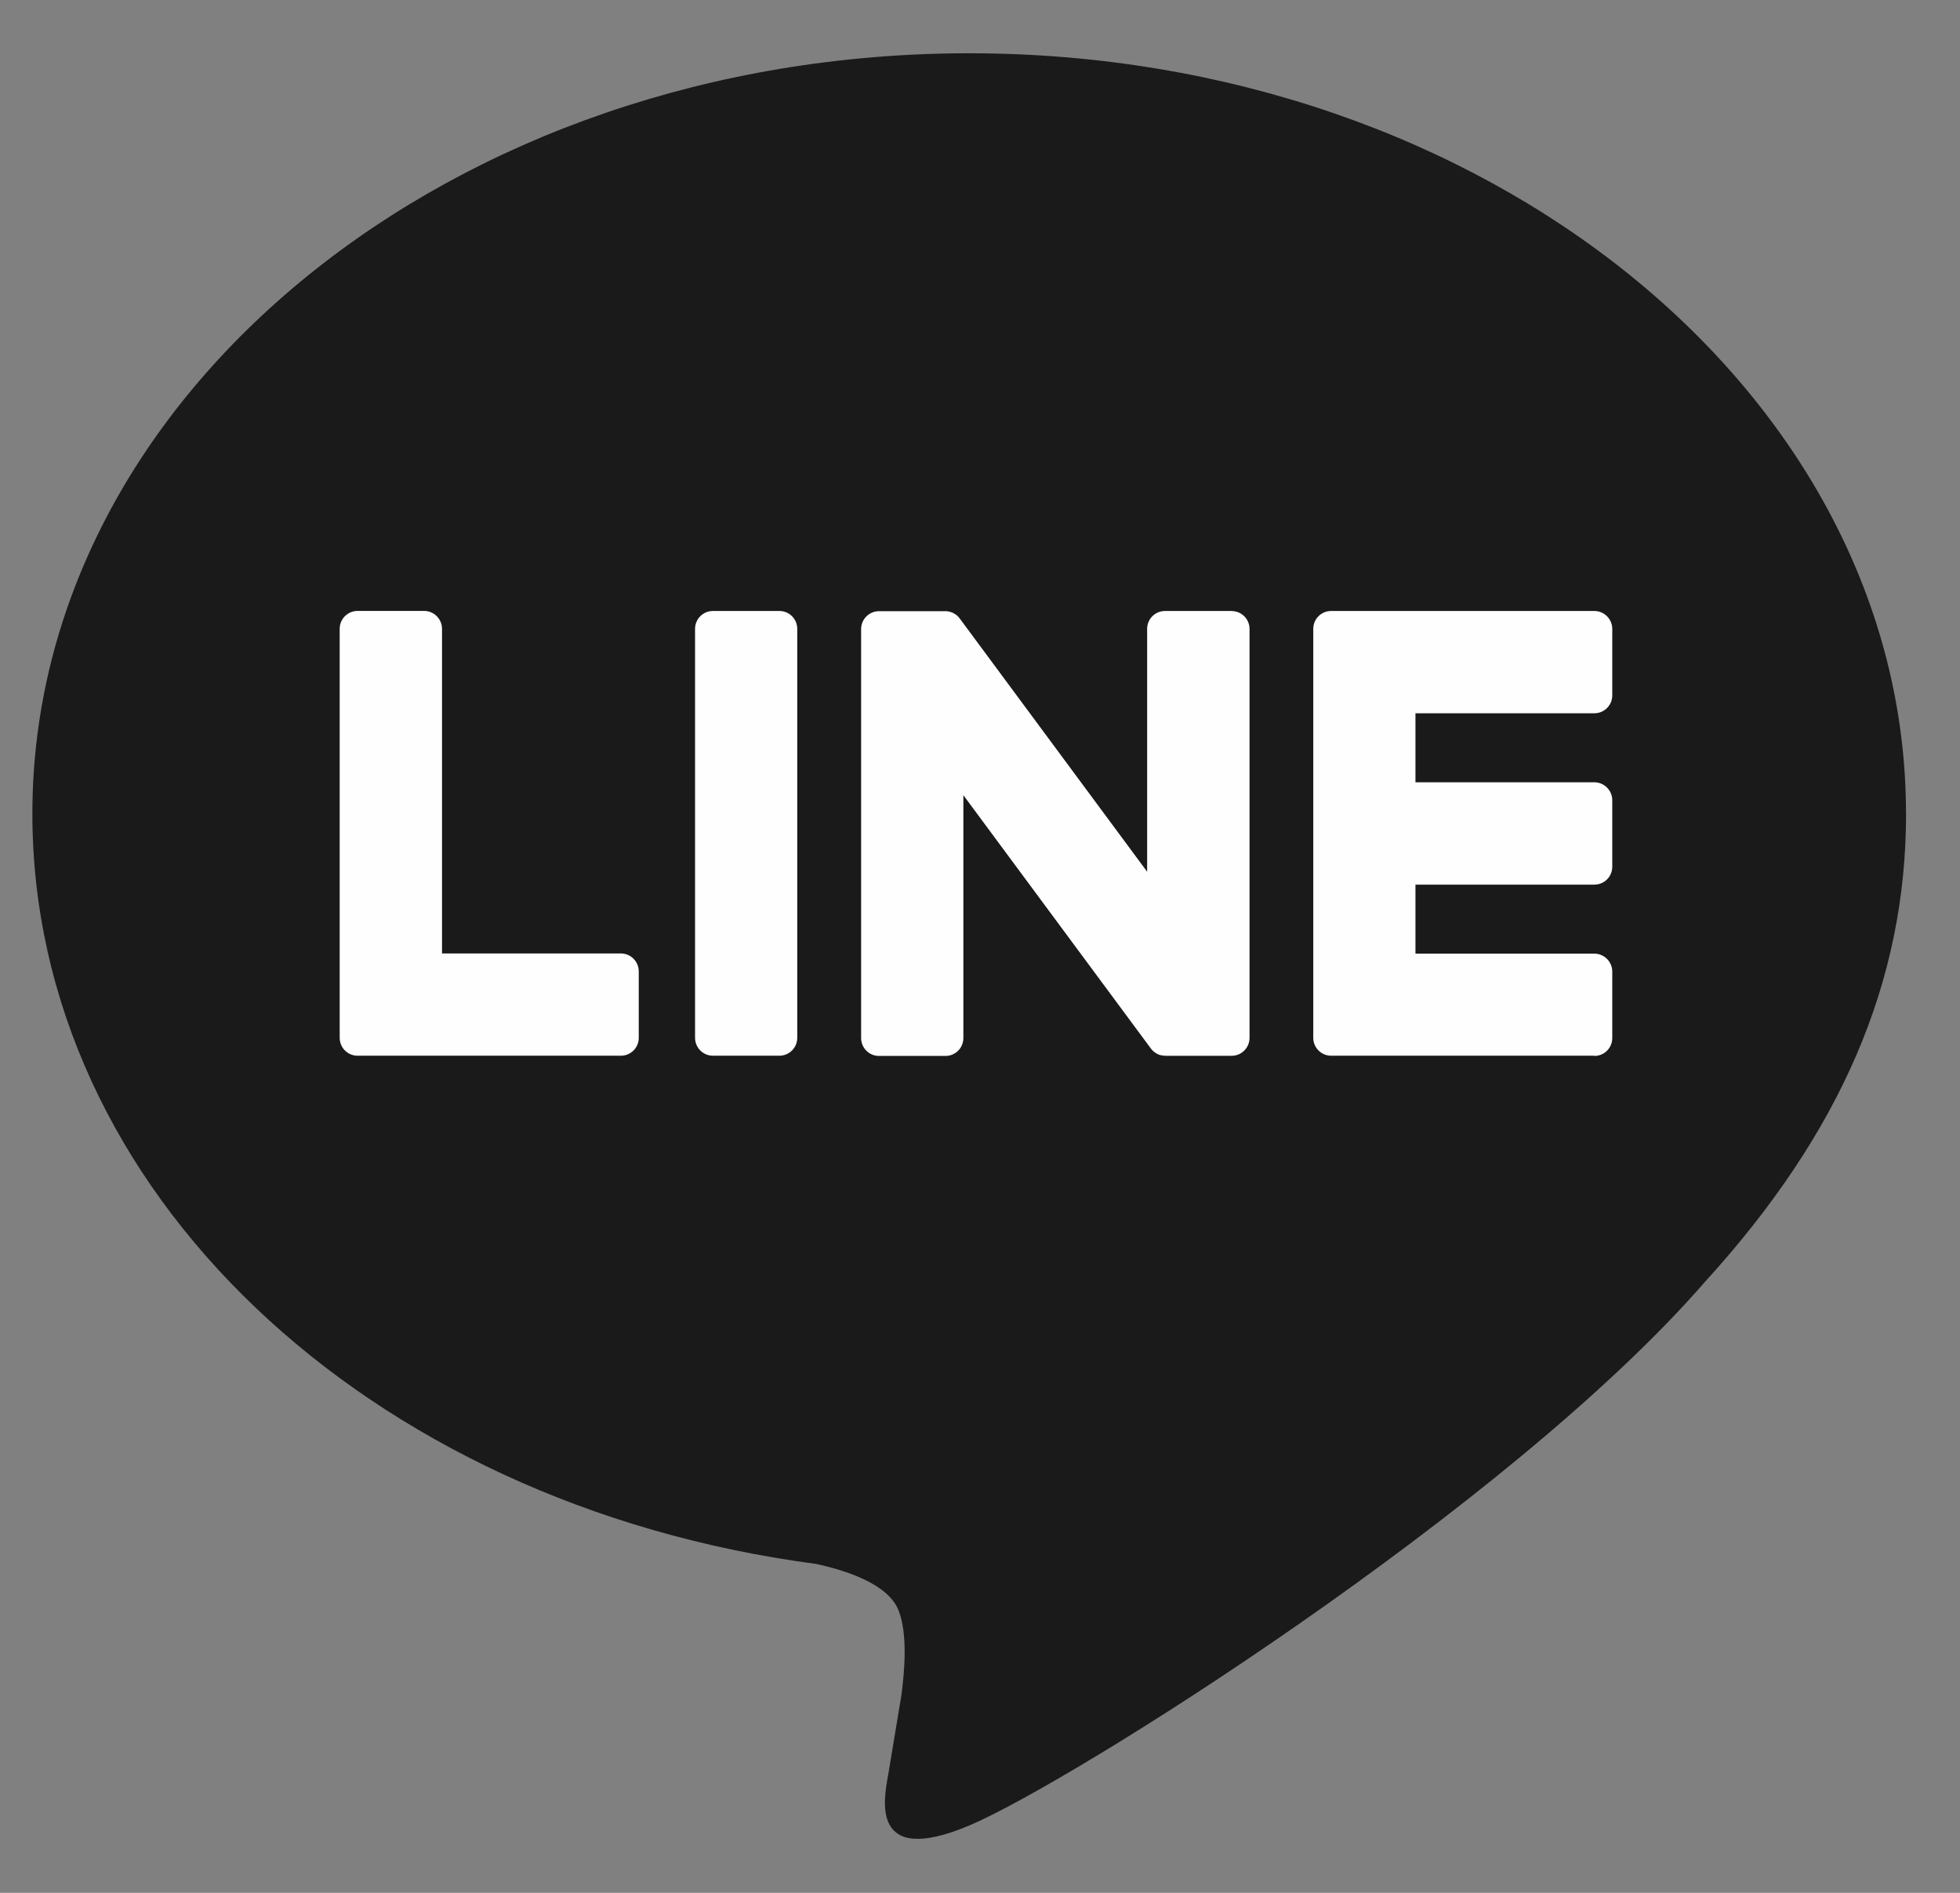
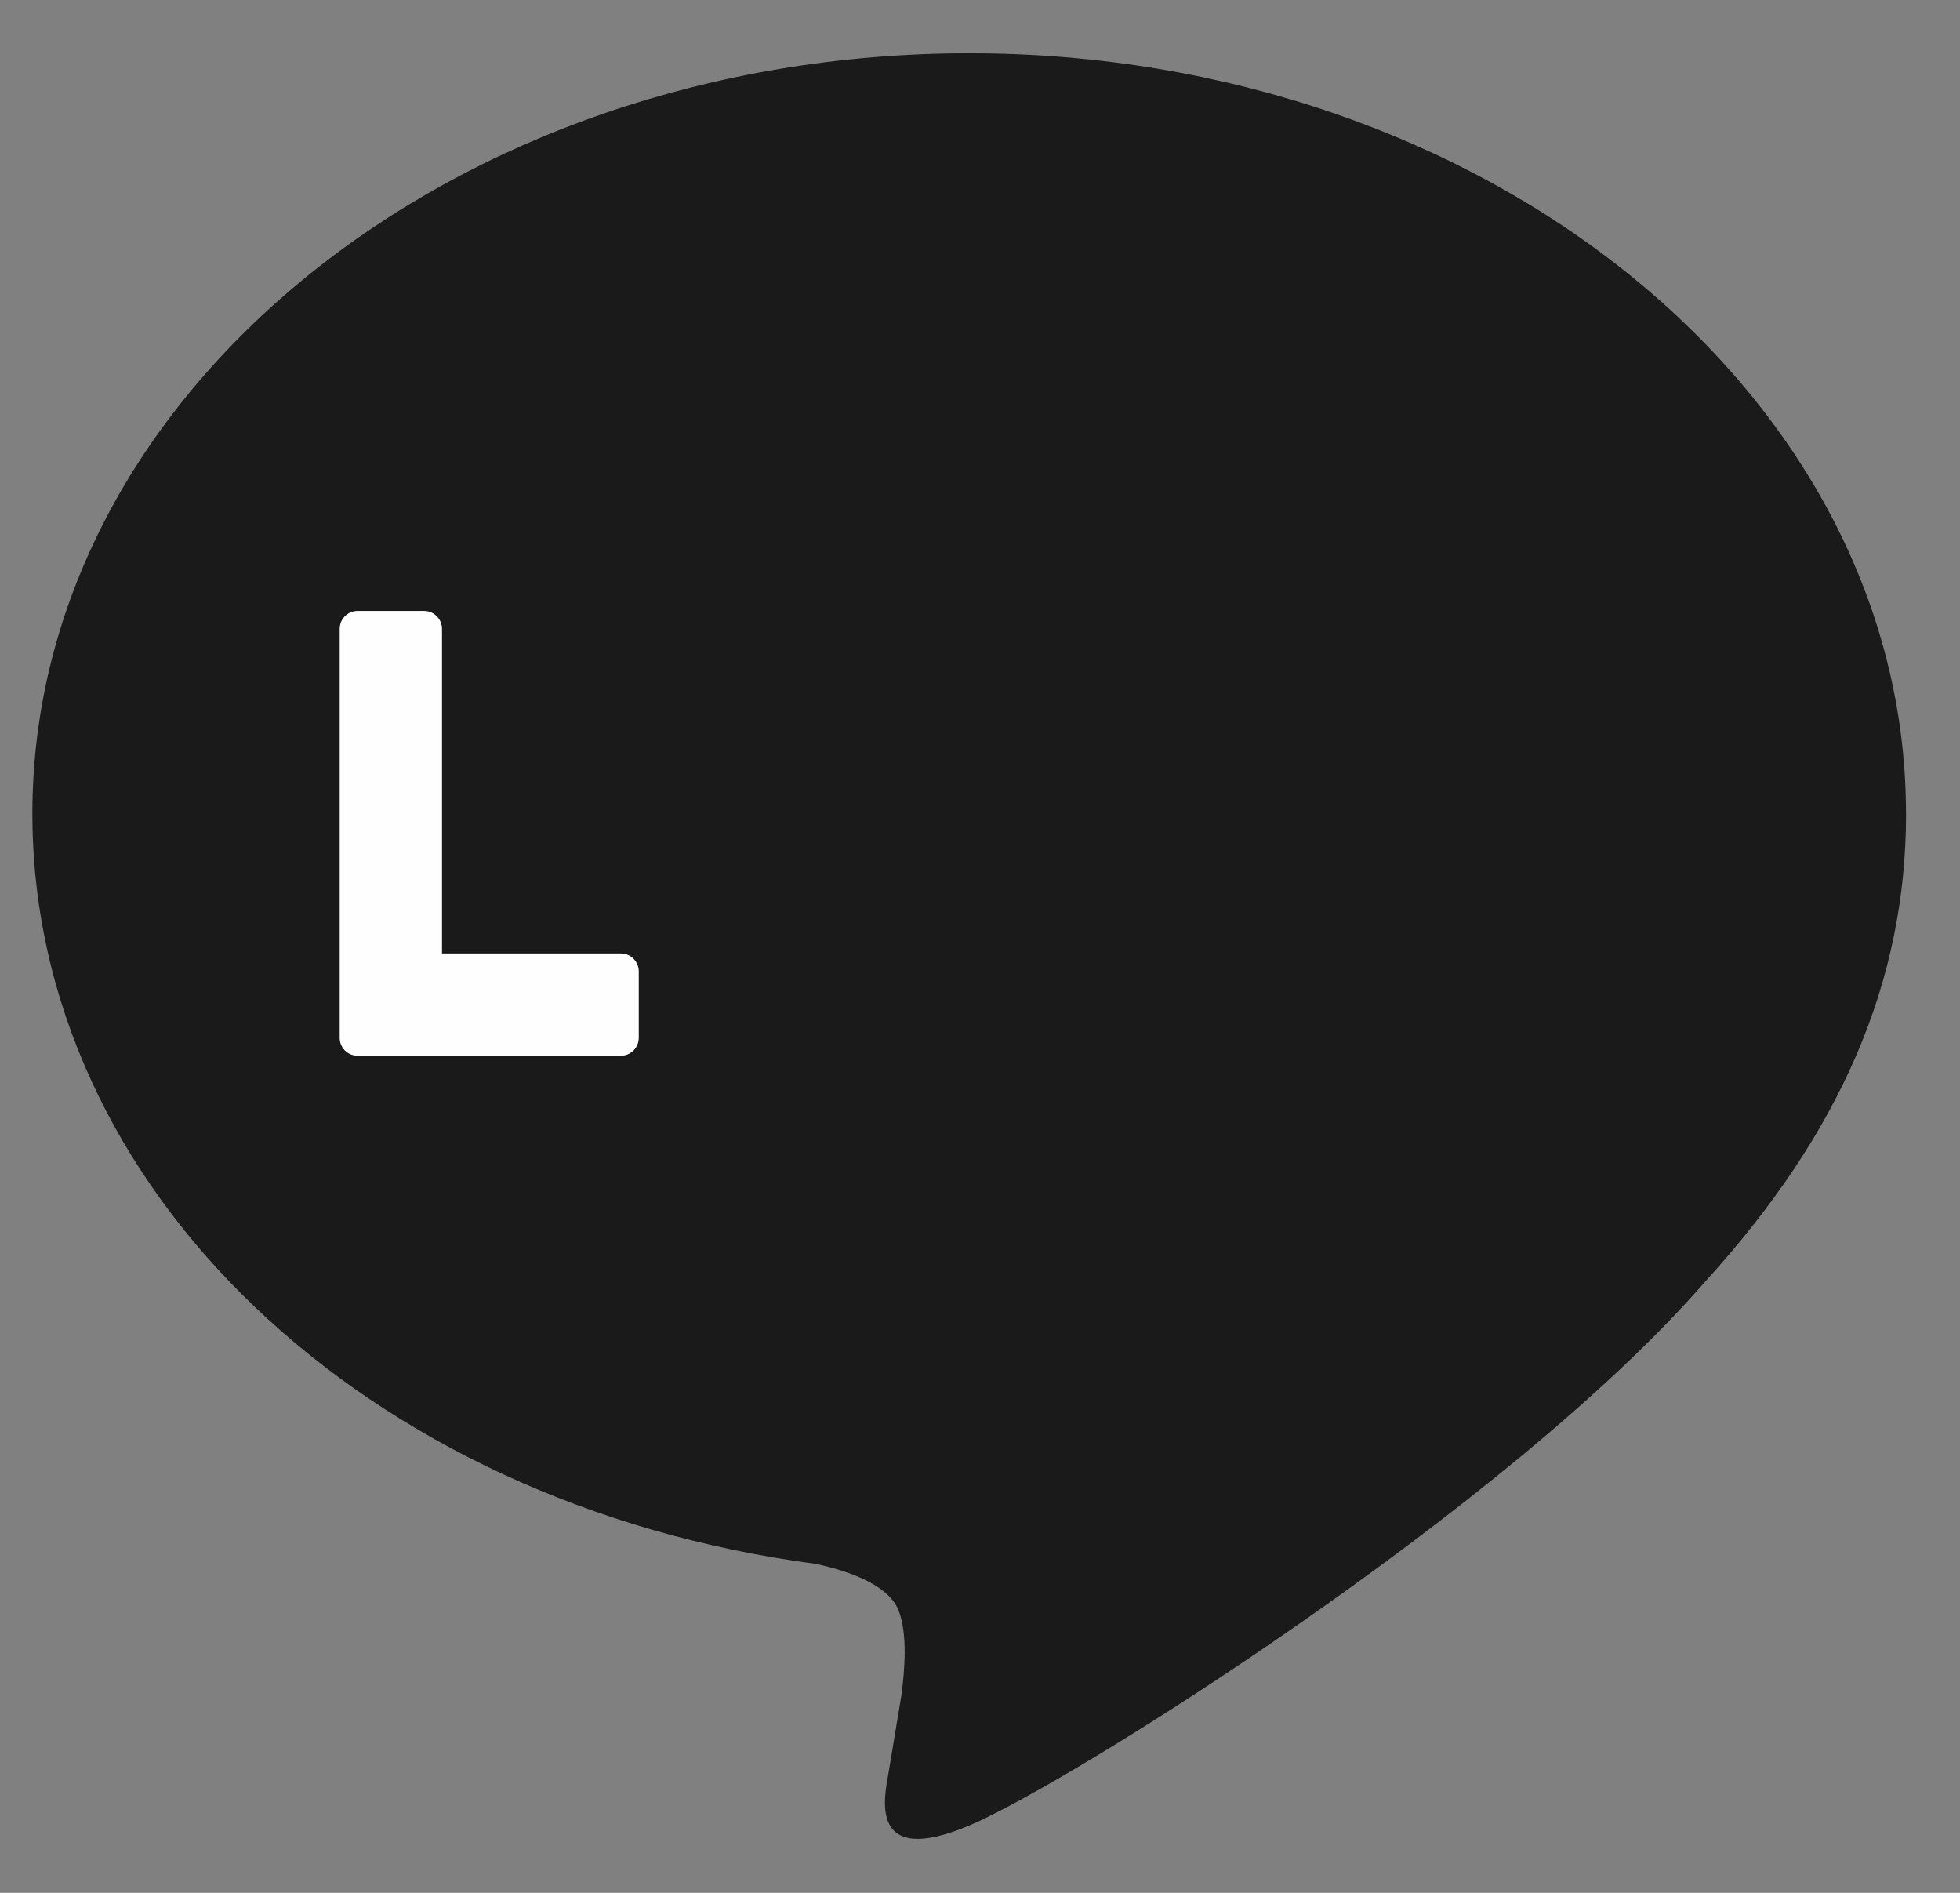
<svg xmlns="http://www.w3.org/2000/svg" width="29" height="28" viewBox="0 0 29 28" fill="none">
  <rect x="0" y="0" width="29" height="28" fill="#808080" stroke="none" />
  <path d="M28.201 12.036C28.201 5.834 21.983 0.788 14.34 0.788C6.697 0.788 0.479 5.834 0.479 12.036C0.479 17.596 5.41 22.253 12.071 23.134C12.522 23.231 13.137 23.431 13.293 23.817C13.433 24.168 13.384 24.716 13.338 25.071C13.338 25.071 13.176 26.049 13.141 26.257C13.079 26.608 12.863 27.627 14.341 27.004C15.821 26.38 22.323 22.303 25.231 18.957C27.239 16.753 28.202 14.519 28.202 12.036H28.201Z" fill="#1A1A1A" />
-   <path d="M23.59 15.617H19.696C19.549 15.617 19.431 15.498 19.431 15.352V15.348V9.309V9.303C19.431 9.156 19.549 9.038 19.696 9.038H23.59C23.735 9.038 23.855 9.157 23.855 9.303V10.286C23.855 10.433 23.737 10.551 23.59 10.551H20.943V11.572H23.59C23.735 11.572 23.855 11.692 23.855 11.837V12.821C23.855 12.968 23.737 13.086 23.59 13.086H20.943V14.107H23.59C23.735 14.107 23.855 14.226 23.855 14.372V15.355C23.855 15.502 23.737 15.62 23.59 15.62V15.617Z" fill="#FEFEFE" />
  <path d="M9.186 15.617C9.332 15.617 9.451 15.499 9.451 15.352V14.369C9.451 14.223 9.332 14.104 9.186 14.104H6.54V9.302C6.54 9.156 6.42 9.037 6.275 9.037H5.291C5.145 9.037 5.026 9.155 5.026 9.302V15.347V15.352C5.026 15.499 5.145 15.617 5.291 15.617H9.185H9.186Z" fill="#FEFEFE" />
-   <path d="M11.531 9.038H10.549C10.402 9.038 10.284 9.156 10.284 9.303V15.352C10.284 15.498 10.402 15.617 10.549 15.617H11.531C11.678 15.617 11.796 15.498 11.796 15.352V9.303C11.796 9.156 11.678 9.038 11.531 9.038Z" fill="#FEFEFE" />
-   <path d="M18.222 9.038H17.238C17.091 9.038 16.973 9.156 16.973 9.303V12.895L14.206 9.157C14.2 9.148 14.192 9.139 14.185 9.13C14.185 9.13 14.185 9.13 14.184 9.128C14.179 9.123 14.174 9.117 14.168 9.112C14.167 9.11 14.164 9.109 14.163 9.108C14.158 9.104 14.154 9.1 14.149 9.096C14.146 9.095 14.144 9.092 14.141 9.091C14.137 9.087 14.132 9.084 14.127 9.082C14.124 9.08 14.121 9.078 14.119 9.077C14.114 9.074 14.11 9.071 14.105 9.069C14.102 9.067 14.099 9.066 14.097 9.065C14.092 9.062 14.086 9.06 14.081 9.058C14.079 9.058 14.076 9.056 14.072 9.056C14.067 9.054 14.062 9.052 14.057 9.051C14.054 9.051 14.05 9.049 14.047 9.048C14.042 9.048 14.037 9.045 14.032 9.044C14.028 9.044 14.024 9.044 14.02 9.043C14.015 9.043 14.011 9.041 14.006 9.041C14.001 9.041 13.997 9.041 13.992 9.041C13.989 9.041 13.985 9.041 13.982 9.041H13.005C12.86 9.041 12.741 9.16 12.741 9.306V15.355C12.741 15.501 12.859 15.62 13.005 15.62H13.989C14.136 15.62 14.254 15.502 14.254 15.355V11.763L17.025 15.506C17.045 15.533 17.068 15.556 17.094 15.572C17.094 15.572 17.097 15.574 17.097 15.575C17.102 15.579 17.107 15.582 17.113 15.585C17.116 15.587 17.119 15.588 17.121 15.589C17.125 15.592 17.13 15.593 17.134 15.596C17.138 15.598 17.143 15.6 17.147 15.601C17.15 15.601 17.152 15.604 17.155 15.604C17.162 15.606 17.167 15.607 17.173 15.609C17.173 15.609 17.176 15.609 17.177 15.609C17.199 15.614 17.223 15.618 17.246 15.618H18.223C18.369 15.618 18.488 15.5 18.488 15.353V9.304C18.488 9.158 18.37 9.039 18.223 9.039L18.222 9.038Z" fill="#FEFEFE" />
</svg>